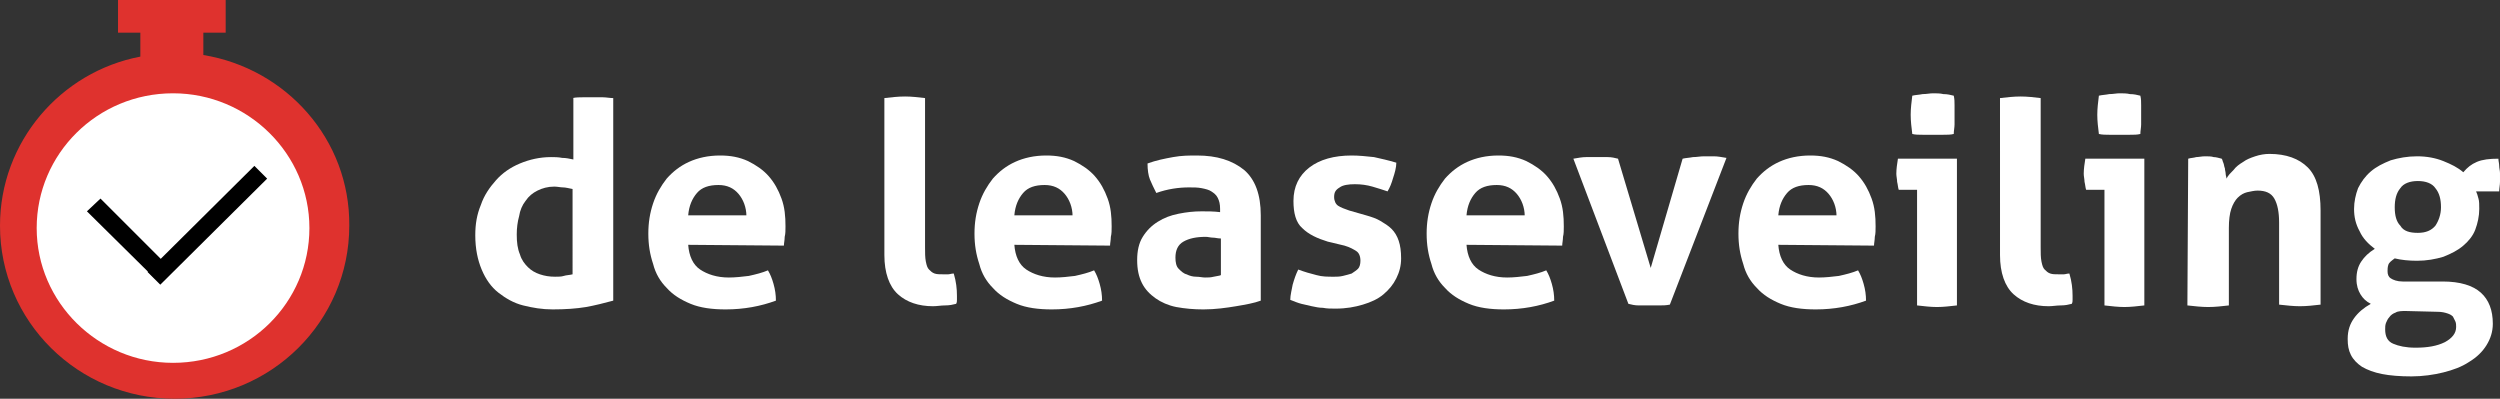
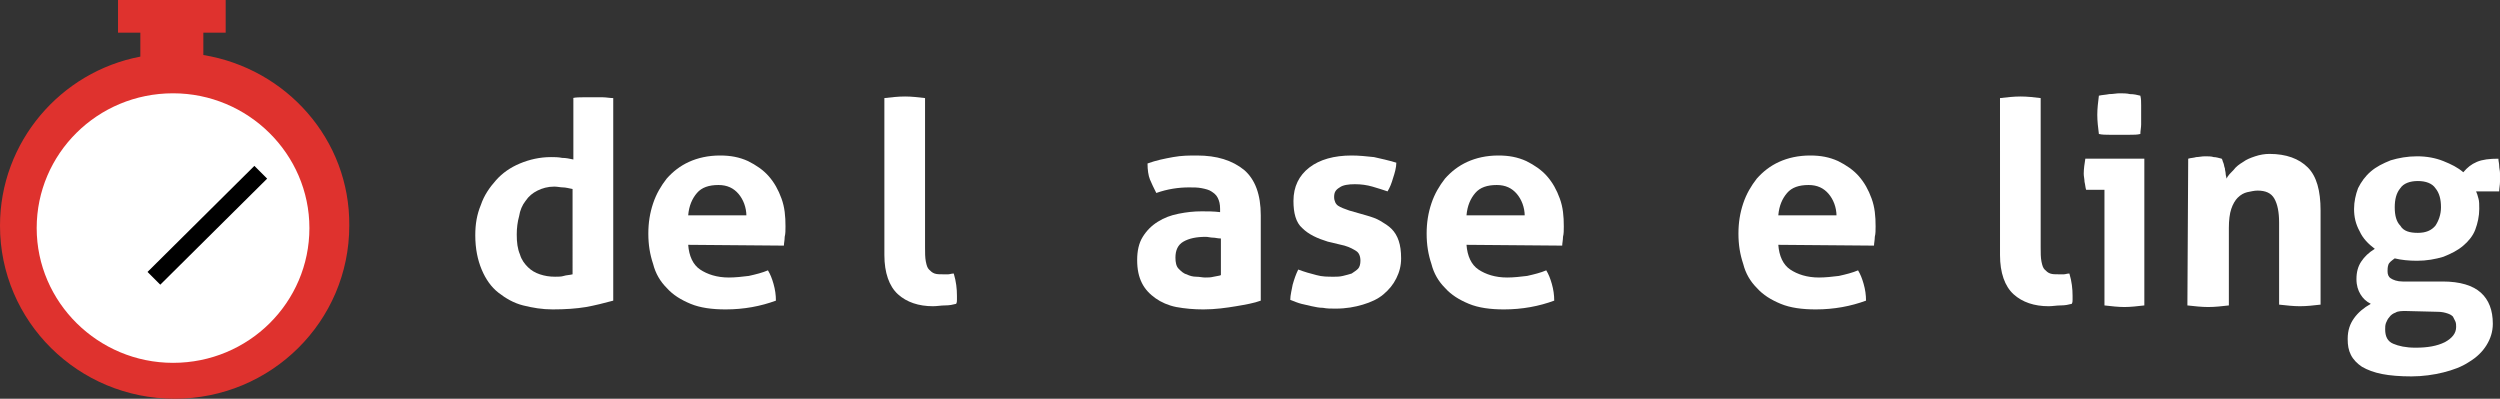
<svg xmlns="http://www.w3.org/2000/svg" version="1.1" id="logo__x2B__pay-off" x="0px" y="0px" viewBox="-266 395.9 313.5 50" style="enable-background:new -266 395.9 313.5 50;" xml:space="preserve">
  <rect x="-266" y="395.9" width="313.5" height="50" fill="#333333" stroke="none" />
  <style type="text/css">
	.st0{fill:#FFFFFF;}
	.st1{fill:#DF322E;}
</style>
  <g>
    <path class="st0" d="M-194.2,419.6c-0.5-0.1-0.9-0.2-1.2-0.2c-0.3,0-0.7-0.1-1.1-0.1c-0.8,0-1.5,0.2-2.1,0.5   c-0.6,0.3-1.1,0.7-1.5,1.3c-0.4,0.5-0.7,1.2-0.8,1.9c-0.2,0.7-0.3,1.5-0.3,2.3c0,1,0.1,1.8,0.4,2.5c0.2,0.7,0.6,1.2,1,1.6   c0.4,0.4,0.9,0.7,1.5,0.9c0.6,0.2,1.2,0.3,1.9,0.3c0.4,0,0.8,0,1.1-0.1c0.3-0.1,0.7-0.1,1.1-0.2V419.6z M-194.2,408.2   c0.4-0.1,0.9-0.1,1.3-0.1s0.8,0,1.2,0c0.4,0,0.8,0,1.3,0c0.4,0,0.9,0.1,1.3,0.1v25.4c-1.1,0.3-2.3,0.6-3.4,0.8   c-1.2,0.2-2.6,0.3-4.2,0.3c-1.3,0-2.5-0.2-3.7-0.5c-1.2-0.3-2.2-0.9-3.1-1.6c-0.9-0.7-1.6-1.7-2.1-2.9c-0.5-1.2-0.8-2.6-0.8-4.3   c0-1.4,0.2-2.6,0.7-3.8c0.4-1.2,1.1-2.2,1.9-3.1c0.8-0.9,1.8-1.6,3-2.1c1.2-0.5,2.5-0.8,3.9-0.8c0.4,0,0.9,0,1.4,0.1   c0.5,0,0.9,0.1,1.4,0.2v-7.7H-194.2z" />
    <path class="st0" d="M-172.4,423c0-1.1-0.4-2.1-1-2.8c-0.6-0.7-1.4-1.1-2.5-1.1c-1.2,0-2.1,0.3-2.7,1c-0.6,0.7-1,1.6-1.1,2.8h7.3   V423z M-179.7,426.6c0.1,1.4,0.6,2.5,1.5,3.1c0.9,0.6,2.1,1,3.6,1c0.8,0,1.7-0.1,2.5-0.2c0.9-0.2,1.7-0.4,2.4-0.7   c0.3,0.5,0.5,1,0.7,1.7c0.2,0.7,0.3,1.4,0.3,2.1c-1.9,0.7-4,1.1-6.3,1.1c-1.7,0-3.2-0.2-4.4-0.7c-1.2-0.5-2.2-1.1-3-2   c-0.8-0.8-1.4-1.8-1.7-3c-0.4-1.2-0.6-2.4-0.6-3.8s0.2-2.6,0.6-3.8c0.4-1.2,1-2.2,1.7-3.1c0.8-0.9,1.7-1.6,2.8-2.1s2.4-0.8,3.9-0.8   c1.3,0,2.4,0.2,3.5,0.7c1,0.5,1.9,1.1,2.6,1.9c0.7,0.8,1.2,1.7,1.6,2.8s0.5,2.2,0.5,3.5c0,0.5,0,0.9-0.1,1.3c0,0.4-0.1,0.8-0.1,1.1   L-179.7,426.6L-179.7,426.6z" />
    <path class="st0" d="M-155.1,408.2c0.9-0.1,1.7-0.2,2.6-0.2c0.8,0,1.7,0.1,2.5,0.2v18.7c0,0.7,0,1.3,0.1,1.8c0.1,0.5,0.2,0.8,0.4,1   c0.2,0.2,0.4,0.4,0.7,0.5c0.3,0.1,0.6,0.1,1.1,0.1c0.2,0,0.4,0,0.6,0s0.4-0.1,0.7-0.1c0.3,1,0.4,1.9,0.4,2.8v0.5   c0,0.2,0,0.3-0.1,0.5c-0.4,0.1-0.8,0.2-1.4,0.2c-0.5,0-1,0.1-1.5,0.1c-1.8,0-3.3-0.5-4.4-1.5s-1.7-2.7-1.7-4.9   C-155.1,427.9-155.1,408.2-155.1,408.2z" />
-     <path class="st0" d="M-131.5,423c0-1.1-0.4-2.1-1-2.8c-0.6-0.7-1.4-1.1-2.5-1.1c-1.2,0-2.1,0.3-2.7,1c-0.6,0.7-1,1.6-1.1,2.8h7.3   V423z M-138.8,426.6c0.1,1.4,0.6,2.5,1.5,3.1c0.9,0.6,2.1,1,3.6,1c0.8,0,1.7-0.1,2.5-0.2c0.9-0.2,1.7-0.4,2.4-0.7   c0.3,0.5,0.5,1,0.7,1.7c0.2,0.7,0.3,1.4,0.3,2.1c-1.9,0.7-4,1.1-6.3,1.1c-1.7,0-3.2-0.2-4.4-0.7c-1.2-0.5-2.2-1.1-3-2   c-0.8-0.8-1.4-1.8-1.7-3c-0.4-1.2-0.6-2.4-0.6-3.8s0.2-2.6,0.6-3.8c0.4-1.2,1-2.2,1.7-3.1c0.8-0.9,1.7-1.6,2.8-2.1s2.4-0.8,3.9-0.8   c1.3,0,2.4,0.2,3.5,0.7c1,0.5,1.9,1.1,2.6,1.9c0.7,0.8,1.2,1.7,1.6,2.8c0.4,1.1,0.5,2.2,0.5,3.5c0,0.5,0,0.9-0.1,1.3   c0,0.4-0.1,0.8-0.1,1.1L-138.8,426.6L-138.8,426.6z" />
    <path class="st0" d="M-113,425.8c-0.3,0-0.6-0.1-0.9-0.1c-0.3,0-0.6-0.1-0.9-0.1c-1.2,0-2.1,0.2-2.8,0.6c-0.7,0.4-1,1.1-1,2   c0,0.6,0.1,1.1,0.4,1.4c0.3,0.3,0.6,0.6,1,0.7c0.4,0.2,0.8,0.3,1.2,0.3s0.8,0.1,1.1,0.1c0.4,0,0.7,0,1.1-0.1   c0.4-0.1,0.7-0.1,0.9-0.2v-4.6H-113z M-113,422.1c0-0.6-0.1-1-0.3-1.4c-0.2-0.4-0.5-0.6-0.8-0.8s-0.7-0.3-1.2-0.4s-1-0.1-1.6-0.1   c-1.3,0-2.7,0.2-4.1,0.7c-0.3-0.6-0.6-1.2-0.8-1.7s-0.3-1.2-0.3-2c1.1-0.4,2.1-0.6,3.2-0.8c1.1-0.2,2-0.2,3-0.2   c2.5,0,4.4,0.6,5.9,1.8c1.4,1.2,2.1,3.1,2.1,5.7v10.7c-0.8,0.3-1.9,0.5-3.1,0.7c-1.2,0.2-2.6,0.4-4.1,0.4c-1.2,0-2.3-0.1-3.4-0.3   c-1-0.2-1.9-0.6-2.6-1.1c-0.7-0.5-1.3-1.1-1.7-1.9c-0.4-0.8-0.6-1.7-0.6-2.9c0-1.1,0.2-2.1,0.7-2.9c0.5-0.8,1.1-1.4,1.9-1.9   c0.8-0.5,1.6-0.8,2.6-1c1-0.2,1.9-0.3,2.9-0.3c0.7,0,1.5,0,2.3,0.1L-113,422.1L-113,422.1z" />
    <path class="st0" d="M-99.5,426.2c-1.3-0.4-2.4-0.9-3.2-1.7c-0.8-0.7-1.1-1.9-1.1-3.4c0-1.8,0.7-3.2,2-4.2s3.1-1.5,5.3-1.5   c0.9,0,1.9,0.1,2.8,0.2c0.9,0.2,1.8,0.4,2.8,0.7c0,0.6-0.2,1.3-0.4,1.9c-0.2,0.7-0.4,1.2-0.7,1.7c-0.6-0.2-1.2-0.4-1.9-0.6   c-0.7-0.2-1.4-0.3-2.2-0.3s-1.5,0.1-1.9,0.4c-0.5,0.3-0.7,0.6-0.7,1.2c0,0.5,0.2,0.9,0.5,1.1c0.3,0.2,0.8,0.4,1.4,0.6l2.1,0.6   c0.7,0.2,1.3,0.4,1.8,0.7c0.5,0.3,1,0.6,1.4,1s0.7,0.9,0.9,1.5s0.3,1.3,0.3,2.2c0,0.9-0.2,1.7-0.6,2.5c-0.4,0.8-0.9,1.4-1.6,2   c-0.7,0.6-1.6,1-2.6,1.3c-1,0.3-2.1,0.5-3.4,0.5c-0.6,0-1.1,0-1.6-0.1c-0.5,0-0.9-0.1-1.4-0.2c-0.4-0.1-0.9-0.2-1.3-0.3   c-0.4-0.1-0.9-0.3-1.4-0.5c0-0.6,0.2-1.3,0.3-1.9c0.2-0.7,0.4-1.3,0.7-1.9c0.8,0.3,1.5,0.5,2.3,0.7c0.7,0.2,1.4,0.2,2.2,0.2   c0.3,0,0.7,0,1.1-0.1c0.4-0.1,0.8-0.2,1.1-0.3c0.3-0.2,0.6-0.4,0.8-0.6c0.2-0.2,0.3-0.6,0.3-1c0-0.6-0.2-1-0.5-1.2   c-0.3-0.2-0.8-0.5-1.5-0.7L-99.5,426.2z" />
    <path class="st0" d="M-74.8,423c0-1.1-0.4-2.1-1-2.8c-0.6-0.7-1.4-1.1-2.5-1.1c-1.2,0-2.1,0.3-2.7,1c-0.6,0.7-1,1.6-1.1,2.8h7.3   V423z M-82.1,426.6c0.1,1.4,0.6,2.5,1.5,3.1c0.9,0.6,2.1,1,3.6,1c0.8,0,1.7-0.1,2.5-0.2c0.9-0.2,1.7-0.4,2.4-0.7   c0.3,0.5,0.5,1,0.7,1.7c0.2,0.7,0.3,1.4,0.3,2.1c-1.9,0.7-4,1.1-6.3,1.1c-1.7,0-3.2-0.2-4.4-0.7s-2.2-1.1-3-2   c-0.8-0.8-1.4-1.8-1.7-3c-0.4-1.2-0.6-2.4-0.6-3.8s0.2-2.6,0.6-3.8c0.4-1.2,1-2.2,1.7-3.1c0.8-0.9,1.7-1.6,2.8-2.1s2.4-0.8,3.9-0.8   c1.3,0,2.4,0.2,3.5,0.7c1,0.5,1.9,1.1,2.6,1.9c0.7,0.8,1.2,1.7,1.6,2.8c0.4,1.1,0.5,2.2,0.5,3.5c0,0.5,0,0.9-0.1,1.3   c0,0.4-0.1,0.8-0.1,1.1L-82.1,426.6L-82.1,426.6z" />
-     <path class="st0" d="M-68.7,415.8c0.6-0.1,1.1-0.2,1.6-0.2s0.9,0,1.3,0c0.5,0,1,0,1.4,0c0.5,0,0.9,0.1,1.3,0.2l4.1,13.7l4-13.7   c0.4-0.1,0.8-0.1,1.3-0.2c0.5,0,0.9-0.1,1.4-0.1c0.4,0,0.8,0,1.2,0c0.5,0,1,0.1,1.6,0.2l-7.1,18.4c-0.5,0.1-0.9,0.1-1.4,0.1   s-0.9,0-1.3,0c-0.4,0-0.8,0-1.2,0c-0.5,0-0.9-0.1-1.3-0.2L-68.7,415.8z" />
    <path class="st0" d="M-35.7,423c0-1.1-0.4-2.1-1-2.8c-0.6-0.7-1.4-1.1-2.5-1.1c-1.2,0-2.1,0.3-2.7,1c-0.6,0.7-1,1.6-1.1,2.8h7.3   V423z M-43,426.6c0.1,1.4,0.6,2.5,1.5,3.1c0.9,0.6,2.1,1,3.6,1c0.8,0,1.7-0.1,2.5-0.2c0.9-0.2,1.7-0.4,2.4-0.7   c0.3,0.5,0.5,1,0.7,1.7c0.2,0.7,0.3,1.4,0.3,2.1c-1.9,0.7-4,1.1-6.3,1.1c-1.7,0-3.2-0.2-4.4-0.7s-2.2-1.1-3-2   c-0.8-0.8-1.4-1.8-1.7-3c-0.4-1.2-0.6-2.4-0.6-3.8s0.2-2.6,0.6-3.8c0.4-1.2,1-2.2,1.7-3.1c0.8-0.9,1.7-1.6,2.8-2.1s2.4-0.8,3.9-0.8   c1.3,0,2.4,0.2,3.5,0.7c1,0.5,1.9,1.1,2.6,1.9c0.7,0.8,1.2,1.7,1.6,2.8c0.4,1.1,0.5,2.2,0.5,3.5c0,0.5,0,0.9-0.1,1.3   c0,0.4-0.1,0.8-0.1,1.1L-43,426.6L-43,426.6z" />
-     <path class="st0" d="M-26.2,412.7c-0.1-0.8-0.2-1.6-0.2-2.4c0-0.8,0.1-1.6,0.2-2.4c0.4-0.1,0.8-0.1,1.3-0.2c0.5,0,0.9-0.1,1.3-0.1   c0.4,0,0.9,0,1.3,0.1c0.5,0,0.9,0.1,1.3,0.2c0.1,0.4,0.1,0.8,0.1,1.2c0,0.4,0,0.8,0,1.2s0,0.8,0,1.2s-0.1,0.8-0.1,1.2   c-0.4,0.1-0.8,0.1-1.3,0.1s-0.9,0-1.3,0c-0.4,0-0.8,0-1.3,0S-25.8,412.8-26.2,412.7 M-25.5,419.7h-2.4c-0.1-0.3-0.1-0.6-0.2-1   c0-0.3-0.1-0.7-0.1-1c0-0.6,0.1-1.3,0.2-1.9h7.4v18.4c-0.9,0.1-1.7,0.2-2.5,0.2s-1.6-0.1-2.5-0.2v-14.5H-25.5z" />
    <path class="st0" d="M-15.2,408.2c0.9-0.1,1.7-0.2,2.6-0.2c0.8,0,1.7,0.1,2.5,0.2v18.7c0,0.7,0,1.3,0.1,1.8c0.1,0.5,0.2,0.8,0.4,1   c0.2,0.2,0.4,0.4,0.7,0.5c0.3,0.1,0.6,0.1,1.1,0.1c0.2,0,0.4,0,0.6,0s0.4-0.1,0.7-0.1c0.3,1,0.4,1.9,0.4,2.8v0.5   c0,0.2,0,0.3-0.1,0.5c-0.4,0.1-0.8,0.2-1.4,0.2c-0.5,0-1,0.1-1.5,0.1c-1.8,0-3.3-0.5-4.4-1.5c-1.1-1-1.7-2.7-1.7-4.9L-15.2,408.2   L-15.2,408.2z" />
    <path class="st0" d="M-2.8,412.7c-0.1-0.8-0.2-1.6-0.2-2.4c0-0.8,0.1-1.6,0.2-2.4c0.4-0.1,0.8-0.1,1.3-0.2c0.5,0,0.9-0.1,1.3-0.1   s0.9,0,1.3,0.1c0.5,0,0.9,0.1,1.3,0.2c0.1,0.4,0.1,0.8,0.1,1.2c0,0.4,0,0.8,0,1.2s0,0.8,0,1.2s-0.1,0.8-0.1,1.2   c-0.4,0.1-0.8,0.1-1.3,0.1s-0.9,0-1.3,0s-0.8,0-1.3,0C-1.9,412.8-2.4,412.8-2.8,412.7 M-2,419.7h-2.4c-0.1-0.3-0.1-0.6-0.2-1   c0-0.3-0.1-0.7-0.1-1c0-0.6,0.1-1.3,0.2-1.9h7.4v18.4c-0.9,0.1-1.7,0.2-2.5,0.2s-1.6-0.1-2.5-0.2v-14.5H-2z" />
    <path class="st0" d="M8.4,415.8c0.3-0.1,0.7-0.1,1-0.2c0.3,0,0.7-0.1,1.1-0.1s0.8,0,1.1,0.1c0.3,0,0.6,0.1,1,0.2   c0.1,0.1,0.1,0.3,0.2,0.5c0.1,0.2,0.1,0.5,0.2,0.7c0,0.2,0.1,0.5,0.1,0.7c0,0.2,0.1,0.4,0.1,0.6c0.2-0.4,0.5-0.7,0.9-1.1   c0.3-0.4,0.7-0.7,1.2-1c0.4-0.3,0.9-0.5,1.5-0.7c0.6-0.2,1.2-0.3,1.8-0.3c2.1,0,3.7,0.6,4.8,1.7c1.1,1.1,1.6,2.9,1.6,5.4v11.8   c-0.9,0.1-1.7,0.2-2.6,0.2c-0.8,0-1.7-0.1-2.6-0.2v-10.3c0-1.3-0.2-2.3-0.6-3c-0.4-0.7-1.1-1-2.1-1c-0.4,0-0.8,0.1-1.3,0.2   c-0.4,0.1-0.8,0.3-1.2,0.7c-0.3,0.3-0.6,0.8-0.8,1.4c-0.2,0.6-0.3,1.4-0.3,2.4v9.7c-0.9,0.1-1.7,0.2-2.6,0.2   c-0.8,0-1.7-0.1-2.6-0.2L8.4,415.8L8.4,415.8z" />
    <path class="st0" d="M37.2,425.1c1,0,1.7-0.3,2.2-0.9c0.4-0.6,0.7-1.4,0.7-2.3c0-1-0.2-1.8-0.7-2.4c-0.4-0.6-1.2-0.9-2.2-0.9   s-1.8,0.3-2.2,0.9c-0.5,0.6-0.7,1.4-0.7,2.4s0.2,1.8,0.7,2.3C35.4,424.9,36.2,425.1,37.2,425.1 M35.7,434.9c-0.5,0-1,0-1.3,0.2   c-0.3,0.1-0.6,0.3-0.8,0.6c-0.2,0.2-0.3,0.5-0.4,0.7c-0.1,0.3-0.1,0.5-0.1,0.8c0,0.9,0.3,1.5,1,1.8c0.7,0.3,1.6,0.5,2.8,0.5   c1.5,0,2.7-0.2,3.7-0.7c0.9-0.5,1.4-1.1,1.4-1.9c0-0.2,0-0.5-0.1-0.7c-0.1-0.2-0.2-0.4-0.3-0.6c-0.2-0.2-0.4-0.3-0.7-0.4   c-0.3-0.1-0.7-0.2-1.2-0.2L35.7,434.9z M40.3,431.2c2.2,0,3.8,0.5,4.8,1.4c1,0.9,1.5,2.2,1.5,3.9c0,1-0.3,1.9-0.8,2.7   c-0.5,0.8-1.2,1.5-2.2,2.1c-0.9,0.6-2,1-3.2,1.3c-1.2,0.3-2.6,0.5-4,0.5s-2.7-0.1-3.7-0.3c-1-0.2-1.8-0.5-2.5-0.9   c-0.6-0.4-1.1-0.9-1.4-1.5s-0.4-1.2-0.4-2c0-1.1,0.3-1.9,0.8-2.6c0.5-0.7,1.2-1.3,2.1-1.8c-0.6-0.3-1-0.7-1.3-1.2s-0.5-1.1-0.5-1.9   c0-0.9,0.2-1.6,0.6-2.2c0.4-0.6,0.9-1.1,1.7-1.6c-0.8-0.6-1.5-1.3-1.9-2.2c-0.5-0.9-0.7-1.8-0.7-2.8c0-0.9,0.2-1.8,0.5-2.6   c0.4-0.8,0.9-1.5,1.6-2.1s1.5-1,2.5-1.4c1-0.3,2.1-0.5,3.3-0.5c1.2,0,2.3,0.2,3.3,0.6c1,0.4,1.8,0.8,2.5,1.4c0.5-0.6,1-1,1.7-1.3   c0.7-0.3,1.6-0.4,2.7-0.4c0,0.3,0.1,0.6,0.1,0.9c0,0.3,0.1,0.6,0.1,0.9c0,0.4,0,0.8,0,1.1c0,0.4-0.1,0.8-0.1,1.2h-2.9   c0.1,0.2,0.2,0.5,0.3,0.9c0.1,0.3,0.1,0.8,0.1,1.3c0,0.9-0.2,1.8-0.5,2.6c-0.3,0.8-0.9,1.5-1.5,2c-0.7,0.6-1.5,1-2.5,1.4   c-1,0.3-2.1,0.5-3.3,0.5c-1,0-2-0.1-2.8-0.3c-0.4,0.3-0.7,0.5-0.8,0.8c-0.1,0.3-0.1,0.6-0.1,0.8c0,0.4,0.1,0.7,0.4,0.9   c0.3,0.2,0.8,0.4,1.5,0.4H40.3z" />
    <path class="st1" d="M-240.5,402.8V400h2.8v-4.1h-13.5v4.1h2.8v3c-10,1.9-17.6,10.7-17.6,21.2c0,12,9.8,21.7,21.9,21.7   s21.9-9.7,21.9-21.7C-222.1,413.4-230.1,404.5-240.5,402.8" />
    <path class="st0" d="M-227.2,424.5c0,9.3-7.6,16.9-17.1,16.9c-9.4,0-17.1-7.6-17.1-16.9c0-9.3,7.6-16.9,17.1-16.9   C-234.9,407.6-227.2,415.2-227.2,424.5" />
    <polygon points="-247.5,430 -245.9,431.6 -232.5,418.3 -234.1,416.7  " />
-     <polygon points="-246.5,430.9 -244.9,429.3 -253.4,420.8 -255.1,422.4  " />
  </g>
</svg>